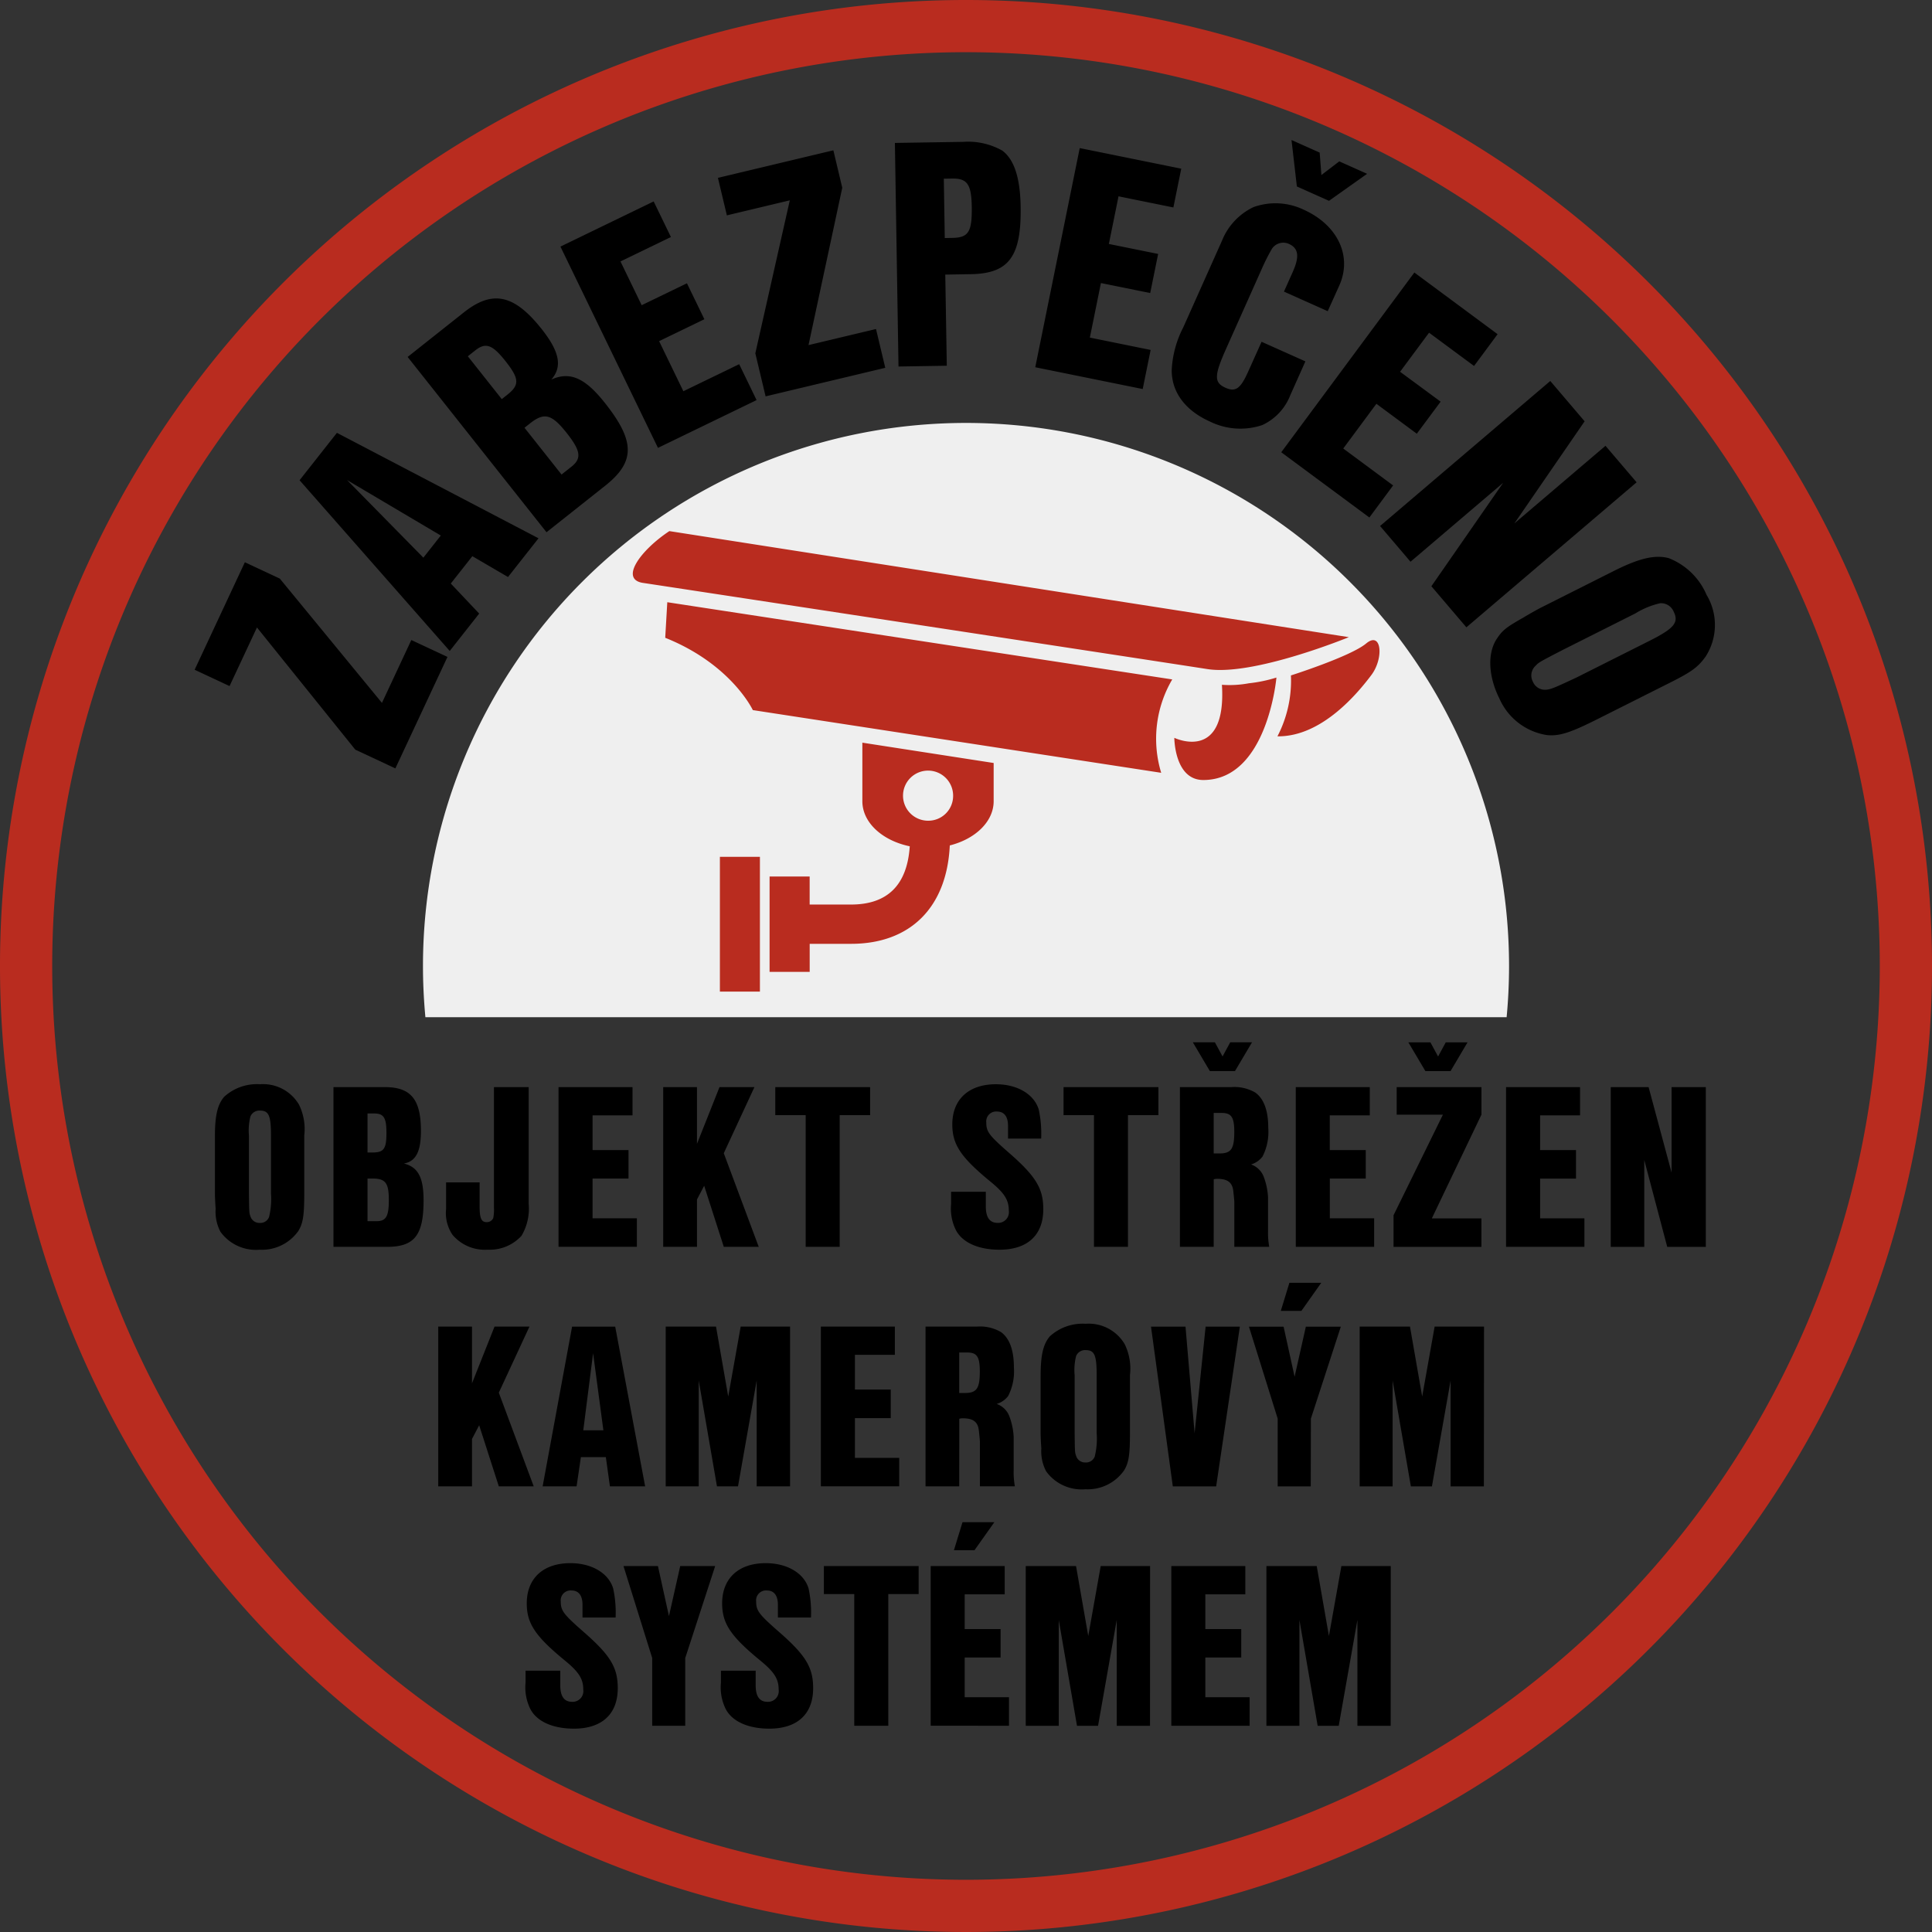
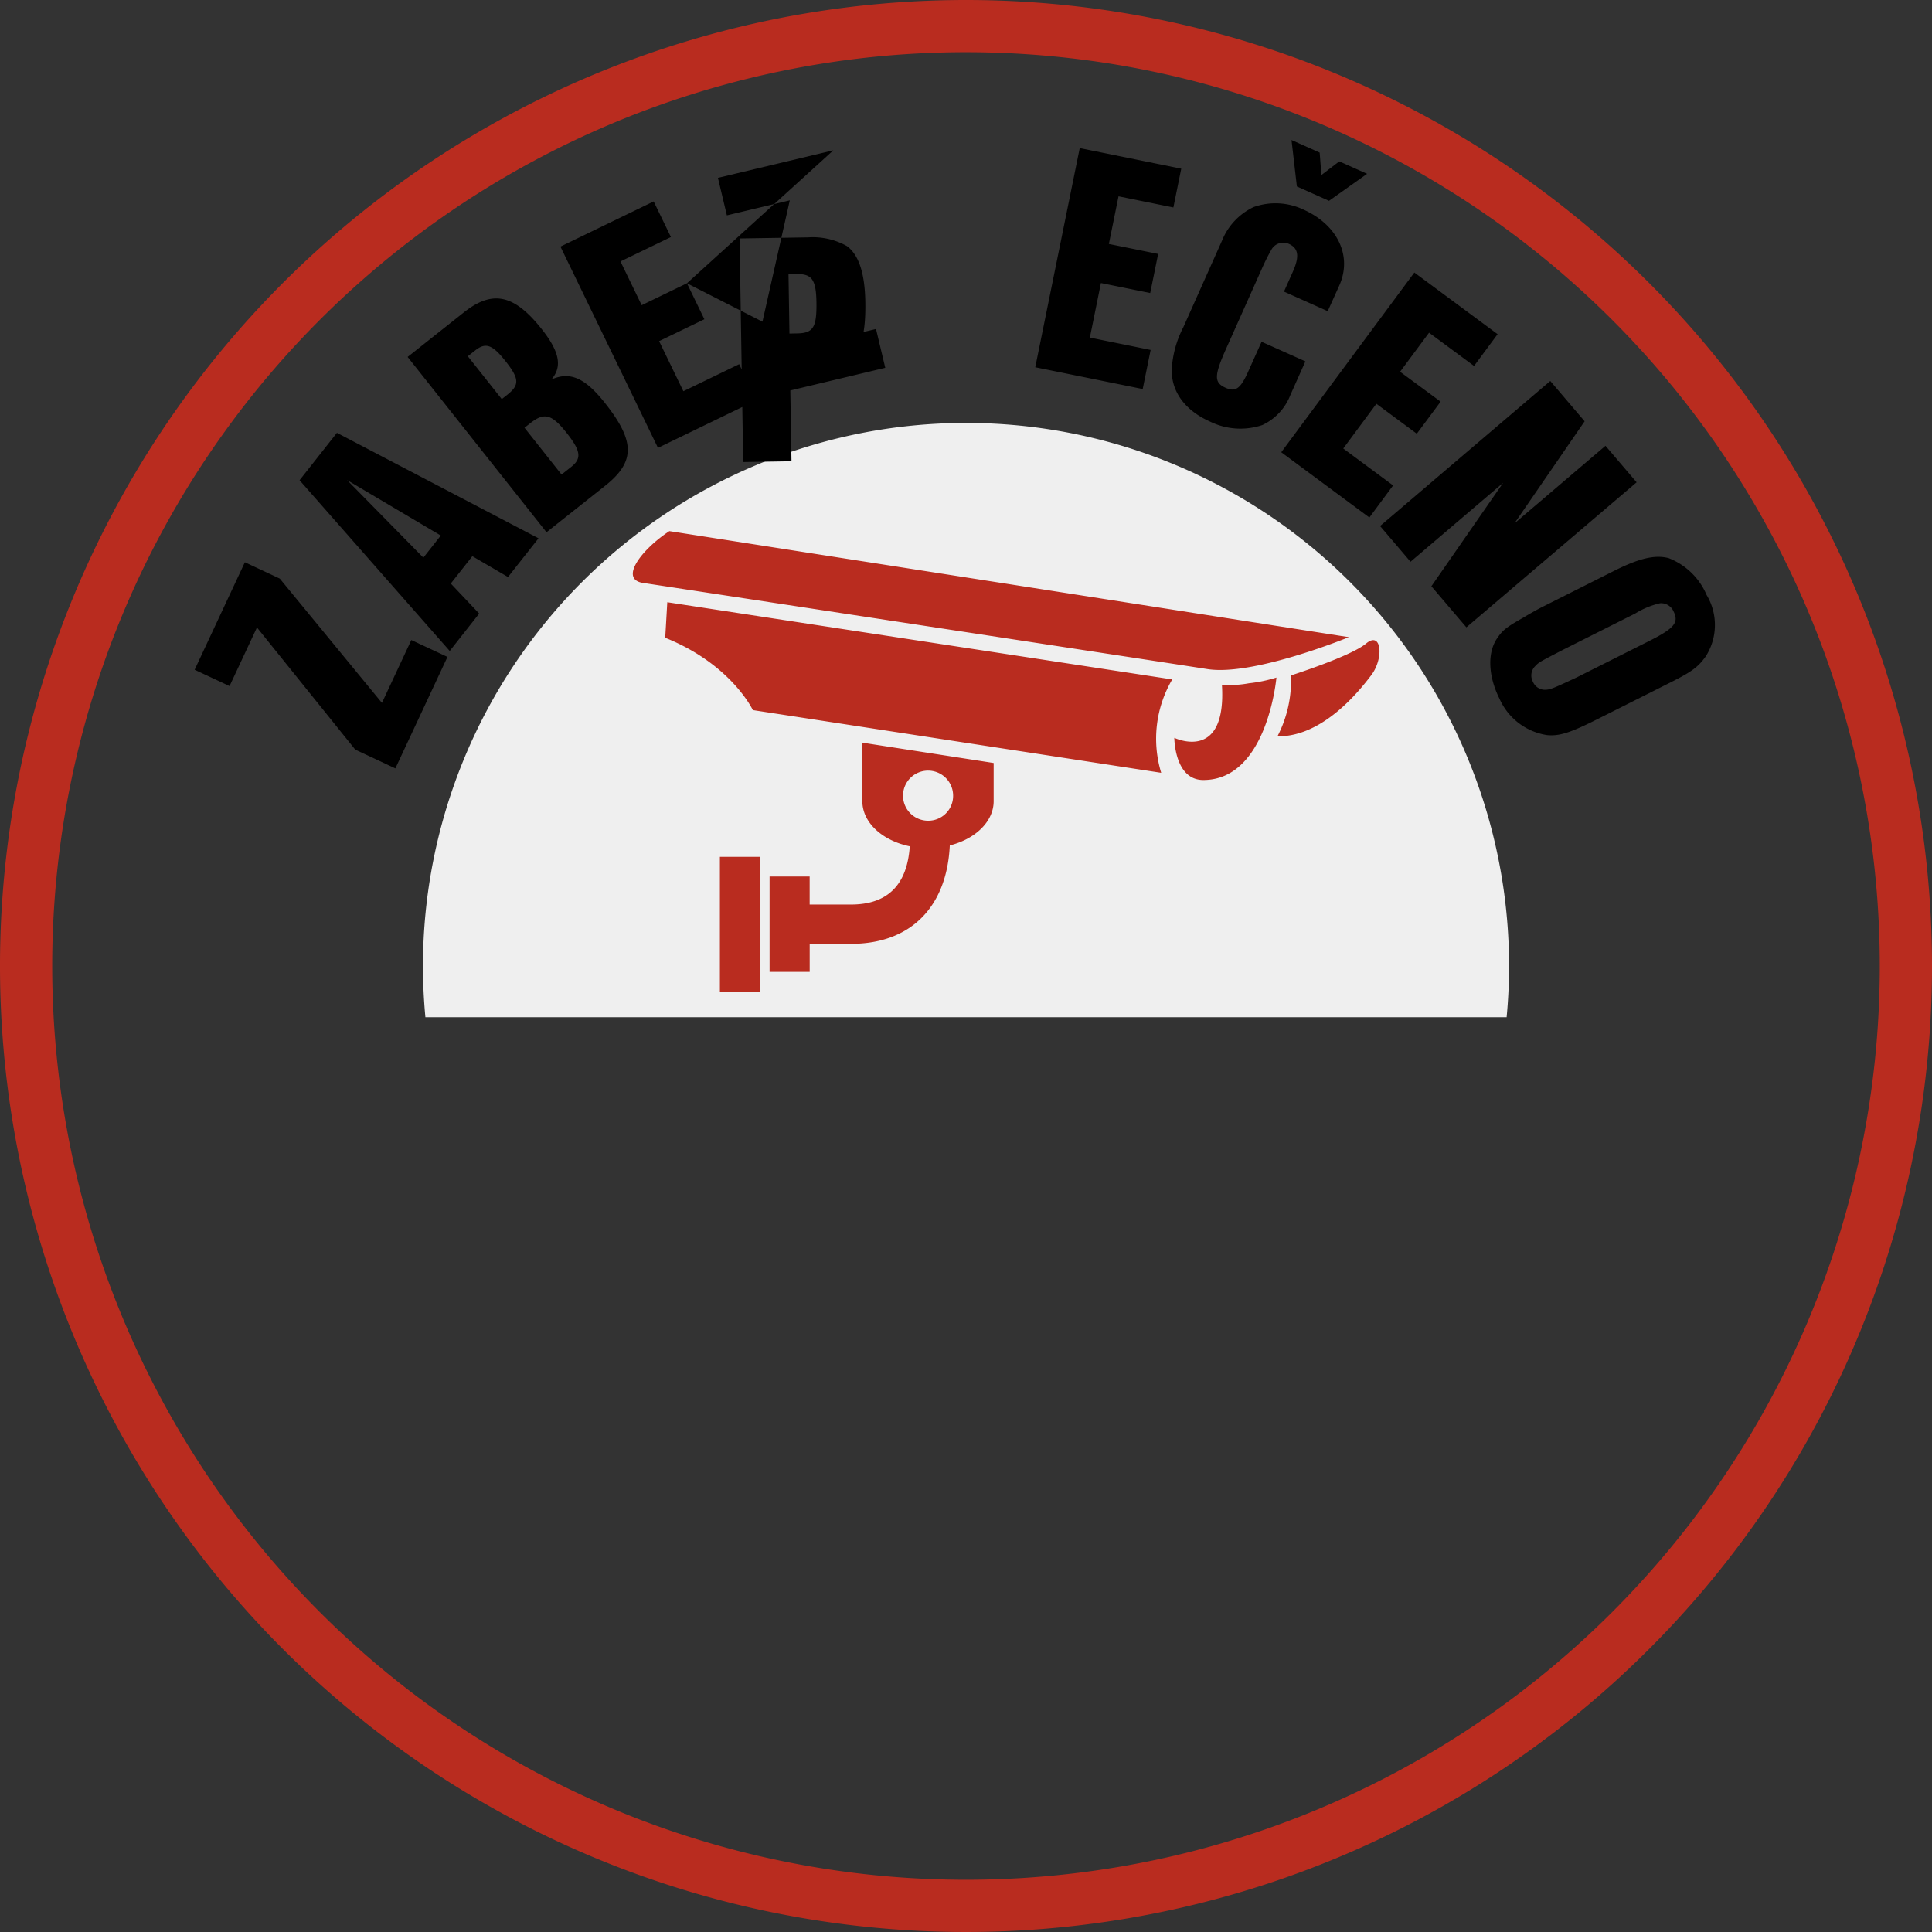
<svg xmlns="http://www.w3.org/2000/svg" width="180" height="180" viewBox="0 0 180 180">
  <rect x="0" y="0" width="180" height="180" fill="#333333" stroke="none" />
  <g id="kamera" transform="translate(-870 -3240)">
    <path id="Path_160" data-name="Path 160" d="M146.885,101.287c.148-1.57.226-3.163.226-4.773a50.594,50.594,0,0,0-101.188,0c0,1.61.079,3.2.226,4.773Z" transform="translate(863.484 3233.484)" fill="#efefef" />
-     <path id="Path_161" data-name="Path 161" d="M29.068,56.063l9.516,11.581,2.737-5.857,3.367,1.573L39.835,73.746,36.1,72,26.939,60.617l-2.553,5.46-3.253-1.521,4.68-10.016Zm15.93.46,2.646,2.8L44.9,62.806,30.909,46.9l3.48-4.417,18.782,9.826-2.842,3.607-3.322-1.941Zm-9.664-9.64,7.109,7.23,1.624-2.062ZM46.216,31.262c2.669-2.115,4.686-1.681,7.248,1.551,1.668,2.1,1.949,3.517.9,4.707,1.734-.777,3.132-.171,4.994,2.18,2.833,3.574,2.833,5.487.018,7.717l-5.46,4.327L40.978,35.413Zm4.048,7.673c1.151-.912,1.128-1.492-.171-3.133-1.222-1.542-1.841-1.77-2.821-.994l-.686.542,3.162,3.992Zm5.96,6.716c.979-.776.9-1.474-.434-3.163-1.4-1.763-2.088-1.932-3.41-.884l-.514.406,3.452,4.359ZM67,28.55,68.624,31.9l-4.217,2.041,2.26,4.666,5.2-2.519,1.621,3.345L64.3,43.884,55.214,25.132,63.9,20.924l1.607,3.317-4.7,2.274,1.975,4.077Zm14.47-8.9L78.326,34.31l6.289-1.5.862,3.615L74.328,39.085l-.957-4.011,3.212-14.253-5.863,1.4-.833-3.494,10.755-2.567Zm9.74,16.581-4.5.073-.336-20.831,6.371-.1a6.5,6.5,0,0,1,3.636.816c1.107.825,1.666,2.535,1.708,5.22.076,4.654-1.087,6.234-4.647,6.292l-2.374.039Zm.526-11.911c1.5-.024,1.833-.561,1.8-2.9-.034-2.093-.418-2.648-1.823-2.627l-.781.013.089,5.528ZM110.9,25.816l-.739,3.643-4.592-.931-1.031,5.082,5.663,1.15-.739,3.643-10.01-2.03,4.143-20.419,9.458,1.919-.733,3.612-5.111-1.037-.9,4.438Zm13.719,10.009-1.4,3.137a5.106,5.106,0,0,1-2.62,2.8,6.413,6.413,0,0,1-4.881-.335c-2.309-1.032-3.587-2.767-3.551-4.837a9.675,9.675,0,0,1,1.074-3.933l3.619-8.1a5.885,5.885,0,0,1,2.927-3.105,6.065,6.065,0,0,1,4.653.233c3.193,1.428,4.563,4.332,3.34,7.069L126.7,31.149l-4.077-1.823.815-1.824c.65-1.454.547-2.218-.366-2.627a1.268,1.268,0,0,0-1.587.488,18.631,18.631,0,0,0-.915,1.815l-3.325,7.442c-1.134,2.538-1.149,3.181-.065,3.666.941.42,1.4.079,2.114-1.518L120.537,34Zm2.2-14.958-2.993-1.338-.5-4.327,2.624,1.172.16,2.091,1.666-1.274,2.593,1.16Zm10.4,18.711L135,42.566l-3.766-2.789-3.087,4.167,4.645,3.439-2.212,2.987-8.209-6.078,12.4-16.744,7.756,5.744-2.194,2.962-4.192-3.1-2.7,3.64Zm2.4,21.025-3.261-3.827,6.686-9.636-8.63,7.352-2.837-3.329,15.858-13.511,3.2,3.756-6.545,9.514,8.489-7.231,2.9,3.4Zm13.737-5.25c2.345-1.179,3.81-1.53,5.1-1.2a6.338,6.338,0,0,1,3.541,3.43,5.437,5.437,0,0,1-.086,5.74c-.7.978-1.281,1.412-3.291,2.422l-6.755,3.394c-2.54,1.277-3.559,1.614-4.732,1.505a5.8,5.8,0,0,1-4.435-3.4c-1.052-2.094-1.14-4.286-.208-5.628.5-.741.85-1.021,2.4-1.9.7-.42,1.409-.813,1.745-.982Zm3.282,6.529c2.345-1.178,2.8-1.723,2.286-2.755a1.268,1.268,0,0,0-1.261-.766,7.605,7.605,0,0,0-2.316.955l-6.726,3.38c-2.219,1.149-2.246,1.163-2.567,1.5a1.225,1.225,0,0,0-.235,1.481,1.212,1.212,0,0,0,1.246.738c.4-.028.753-.169,2.845-1.152Z" transform="translate(867.001 3237.843)" />
-     <path id="Path_162" data-name="Path 162" d="M23.336,121.872c0-1.875.245-2.924.869-3.637a4.527,4.527,0,0,1,3.325-1.161,3.889,3.889,0,0,1,3.638,1.9,5.179,5.179,0,0,1,.49,2.878v5.4c0,2.029-.112,2.789-.557,3.5a4.144,4.144,0,0,1-3.593,1.739,4.085,4.085,0,0,1-3.659-1.672,4.017,4.017,0,0,1-.447-2.142c-.044-.581-.066-1.161-.066-1.428v-5.377m5.222,0c0-1.875-.2-2.343-1.027-2.343a.9.9,0,0,0-.892.558,5.421,5.421,0,0,0-.134,1.786v5.377c.022,1.784.022,1.806.134,2.12a.875.875,0,0,0,.87.625.862.862,0,0,0,.87-.557,7.072,7.072,0,0,0,.178-2.186v-5.378Zm10.6-4.531c2.433,0,3.37,1.138,3.37,4.084,0,1.918-.469,2.833-1.584,3.034,1.316.335,1.83,1.295,1.83,3.437,0,3.257-.849,4.328-3.414,4.328H34.38V117.341Zm-1.137,6.092c1.049,0,1.294-.334,1.294-1.83,0-1.4-.245-1.805-1.137-1.805h-.626v3.636Zm.357,6.4c.892,0,1.16-.424,1.16-1.964,0-1.606-.311-2.008-1.517-2.008h-.469v3.972Zm14.19-1.606a4.966,4.966,0,0,1-.67,2.968,4.006,4.006,0,0,1-3.146,1.293,3.948,3.948,0,0,1-3.28-1.382,3.615,3.615,0,0,1-.6-2.41v-2.477h3.124v2.209c0,1.137.156,1.495.669,1.495a.648.648,0,0,0,.6-.379,4.031,4.031,0,0,0,.066-.982V117.341h3.236Zm9.3-5.019v2.654H58.519v3.7h4.128v2.656h-7.3V117.341h6.894v2.633H58.52v3.236h3.346ZM74,132.224H70.746l-1.829-5.69-.669,1.272v4.418H65.1V117.341h3.146v5.289l2.1-5.289H73.6l-2.856,6.16Zm7.539,0H78.375V119.952H75.542v-2.611h8.835v2.611H81.543v12.272M97.227,122.14v-1.184c0-.869-.357-1.338-1.026-1.338a.923.923,0,0,0-1,1.025c0,.847.245,1.182,2.054,2.767,2.567,2.23,3.257,3.369,3.257,5.31,0,2.41-1.471,3.771-4.082,3.771-1.964,0-3.458-.668-4.061-1.829a4.547,4.547,0,0,1-.446-2.455v-1.116h3.234v1.362c0,1.027.358,1.539,1.116,1.539a1,1,0,0,0,1.027-1.137c0-1-.4-1.653-1.808-2.789-2.676-2.21-3.457-3.393-3.457-5.245,0-2.342,1.539-3.746,4.061-3.746,2.008,0,3.569.937,3.994,2.364a10.726,10.726,0,0,1,.224,2.7ZM108.4,132.224h-3.167V119.952H102.4v-2.611h8.837v2.611H108.4Zm7.988,0h-3.147V117.341h4.8a3.874,3.874,0,0,1,2.231.513c.8.582,1.2,1.7,1.2,3.281a5.061,5.061,0,0,1-.535,2.677,2.086,2.086,0,0,1-1.07.735,1.95,1.95,0,0,1,1.16,1.092,6.334,6.334,0,0,1,.424,1.964v3.147a7.261,7.261,0,0,0,.112,1.473H118.31v-4.194c0-.089-.089-1-.111-1.116-.113-.714-.559-1.025-1.473-1.025a1.1,1.1,0,0,0-.336.043Zm1.984-16.378h-2.342l-1.584-2.677H116.5l.714,1.317.713-1.317h2.031Zm-1.448,7.676c1.092,0,1.382-.423,1.382-2.008,0-1.361-.268-1.764-1.161-1.764h-.758v3.772Zm13.631-.311v2.654h-3.347v3.7h4.128v2.656h-7.3V117.341h6.894v2.633h-3.727v3.236h3.347Zm10.776-3.3-4.619,9.661h4.619v2.656h-8.188v-2.946l4.6-9.371h-4.308v-2.567h7.9v2.567Zm-2.877-4.061h-2.343l-1.585-2.677h2.053l.715,1.317.714-1.317h2.029Zm11.689,7.364v2.654H146.8v3.7h4.127v2.656h-7.3V117.341h6.895v2.633H146.8v3.236h3.345Zm12.093,9.014h-3.593l-2.141-8.1v8.1H153.38V117.341h3.526l2.142,7.966v-7.966h3.19v14.883Zm-109.2,22.31H49.785l-1.83-5.689-.669,1.273v4.416H44.14V139.652h3.146v5.288l2.1-5.288H52.64l-2.856,6.158Zm4.394-2.72-.4,2.72H53.867l2.744-14.881h4.017l2.789,14.881H60.136l-.379-2.72Zm1.138-9.685-.915,7.185h1.874Zm18.34,12.406h-3.1v-9.861l-1.74,9.861H70.109l-1.7-9.861v9.861H65.334V139.653H70.02l1.138,6.515,1.161-6.515h4.6v14.881Zm9.391-9.014v2.656H82.961v3.7h4.128v2.654h-7.3V139.653h6.894v2.631H82.961v3.236h3.346Zm6.381,9.014H89.541V139.653h4.8a3.868,3.868,0,0,1,2.232.513c.8.58,1.2,1.7,1.2,3.281a5.067,5.067,0,0,1-.535,2.676,2.086,2.086,0,0,1-1.071.737,1.94,1.94,0,0,1,1.16,1.092,6.321,6.321,0,0,1,.425,1.963v3.147a7.309,7.309,0,0,0,.111,1.472H94.605v-4.194c0-.089-.089-1-.112-1.115-.112-.716-.557-1.027-1.472-1.027a1.053,1.053,0,0,0-.335.045Zm.535-8.7c1.094,0,1.383-.423,1.383-2.008,0-1.361-.268-1.763-1.159-1.763h-.759v3.771Zm7.049-1.65c0-1.875.245-2.923.869-3.637a4.529,4.529,0,0,1,3.325-1.161,3.889,3.889,0,0,1,3.638,1.9,5.183,5.183,0,0,1,.491,2.878v5.4c0,2.029-.113,2.789-.559,3.5a4.139,4.139,0,0,1-3.593,1.74,4.084,4.084,0,0,1-3.659-1.674,4.033,4.033,0,0,1-.447-2.142c-.045-.581-.066-1.159-.066-1.426v-5.378Zm5.221,0c0-1.875-.2-2.344-1.026-2.344a.9.9,0,0,0-.892.559,5.363,5.363,0,0,0-.134,1.785v5.379c.021,1.784.021,1.805.134,2.12a.874.874,0,0,0,.869.625.865.865,0,0,0,.871-.558,6.993,6.993,0,0,0,.178-2.186v-5.379Zm11.132,10.352h-4.038l-2.031-14.881h3.214l.847,9.927,1.026-9.927h3.19Zm8.814,0h-3.081v-6.312l-2.677-8.568H122.9l1.026,4.663,1.048-4.663h3.258l-2.789,8.568Zm-.871-16.353h-1.919l.8-2.613h2.967Zm17,16.353h-3.1v-9.861l-1.74,9.861h-1.962l-1.7-9.861v9.861H129.99V139.653h4.685l1.137,6.515,1.161-6.515h4.6ZM57.582,166.761v-1.183c0-.869-.358-1.339-1.026-1.339a.923.923,0,0,0-1,1.026c0,.847.246,1.182,2.053,2.767,2.567,2.231,3.257,3.369,3.257,5.31,0,2.41-1.473,3.771-4.083,3.771-1.964,0-3.458-.668-4.06-1.829a4.534,4.534,0,0,1-.447-2.455v-1.116h3.235v1.361c0,1.027.358,1.54,1.116,1.54a1,1,0,0,0,1.026-1.138c0-1-.4-1.651-1.807-2.788-2.677-2.21-3.458-3.392-3.458-5.246,0-2.341,1.539-3.748,4.06-3.748,2.008,0,3.571.939,3.994,2.366a10.726,10.726,0,0,1,.224,2.7Zm9.571,10.084H64.075v-6.312L61.4,161.965H64.61l1.026,4.663,1.049-4.663h3.257l-2.789,8.568v6.312Zm8.633-10.084v-1.183c0-.869-.356-1.339-1.026-1.339a.923.923,0,0,0-1,1.026c0,.847.246,1.182,2.053,2.767,2.566,2.231,3.257,3.369,3.257,5.31,0,2.41-1.473,3.771-4.084,3.771-1.963,0-3.458-.668-4.061-1.829a4.543,4.543,0,0,1-.446-2.455v-1.116h3.236v1.361c0,1.027.357,1.54,1.115,1.54a1,1,0,0,0,1.027-1.138c0-1-.4-1.651-1.808-2.788-2.677-2.21-3.458-3.392-3.458-5.246,0-2.341,1.54-3.748,4.061-3.748,2.009,0,3.571.939,3.994,2.366a10.67,10.67,0,0,1,.222,2.7Zm10.285,10.084H82.9V164.575H80.07v-2.61H88.9v2.61H86.071v12.271Zm10.463-9.014v2.654H93.189v3.7h4.127v2.656H90.022V161.964h6.894V164.6H93.19v3.236h3.345ZM94.1,160.491H92.185l.8-2.611h2.966Zm16.355,16.355h-3.1v-9.862l-1.74,9.862h-1.963l-1.7-9.862v9.862H98.878V161.964h4.685l1.138,6.515,1.16-6.515h4.6Zm8.5-9.014v2.654h-3.346v3.7h4.127v2.656h-7.295V161.964h6.893V164.6h-3.726v3.236h3.346Zm13.923,9.014h-3.1v-9.862l-1.741,9.862h-1.962l-1.7-9.862v9.862H121.3V161.964h4.687l1.137,6.515,1.161-6.515h4.6Z" transform="translate(866.689 3223.942)" />
+     <path id="Path_161" data-name="Path 161" d="M29.068,56.063l9.516,11.581,2.737-5.857,3.367,1.573L39.835,73.746,36.1,72,26.939,60.617l-2.553,5.46-3.253-1.521,4.68-10.016Zm15.93.46,2.646,2.8L44.9,62.806,30.909,46.9l3.48-4.417,18.782,9.826-2.842,3.607-3.322-1.941Zm-9.664-9.64,7.109,7.23,1.624-2.062ZM46.216,31.262c2.669-2.115,4.686-1.681,7.248,1.551,1.668,2.1,1.949,3.517.9,4.707,1.734-.777,3.132-.171,4.994,2.18,2.833,3.574,2.833,5.487.018,7.717l-5.46,4.327L40.978,35.413Zm4.048,7.673c1.151-.912,1.128-1.492-.171-3.133-1.222-1.542-1.841-1.77-2.821-.994l-.686.542,3.162,3.992Zm5.96,6.716c.979-.776.9-1.474-.434-3.163-1.4-1.763-2.088-1.932-3.41-.884l-.514.406,3.452,4.359ZM67,28.55,68.624,31.9l-4.217,2.041,2.26,4.666,5.2-2.519,1.621,3.345L64.3,43.884,55.214,25.132,63.9,20.924l1.607,3.317-4.7,2.274,1.975,4.077ZL78.326,34.31l6.289-1.5.862,3.615L74.328,39.085l-.957-4.011,3.212-14.253-5.863,1.4-.833-3.494,10.755-2.567Zm9.74,16.581-4.5.073-.336-20.831,6.371-.1a6.5,6.5,0,0,1,3.636.816c1.107.825,1.666,2.535,1.708,5.22.076,4.654-1.087,6.234-4.647,6.292l-2.374.039Zm.526-11.911c1.5-.024,1.833-.561,1.8-2.9-.034-2.093-.418-2.648-1.823-2.627l-.781.013.089,5.528ZM110.9,25.816l-.739,3.643-4.592-.931-1.031,5.082,5.663,1.15-.739,3.643-10.01-2.03,4.143-20.419,9.458,1.919-.733,3.612-5.111-1.037-.9,4.438Zm13.719,10.009-1.4,3.137a5.106,5.106,0,0,1-2.62,2.8,6.413,6.413,0,0,1-4.881-.335c-2.309-1.032-3.587-2.767-3.551-4.837a9.675,9.675,0,0,1,1.074-3.933l3.619-8.1a5.885,5.885,0,0,1,2.927-3.105,6.065,6.065,0,0,1,4.653.233c3.193,1.428,4.563,4.332,3.34,7.069L126.7,31.149l-4.077-1.823.815-1.824c.65-1.454.547-2.218-.366-2.627a1.268,1.268,0,0,0-1.587.488,18.631,18.631,0,0,0-.915,1.815l-3.325,7.442c-1.134,2.538-1.149,3.181-.065,3.666.941.42,1.4.079,2.114-1.518L120.537,34Zm2.2-14.958-2.993-1.338-.5-4.327,2.624,1.172.16,2.091,1.666-1.274,2.593,1.16Zm10.4,18.711L135,42.566l-3.766-2.789-3.087,4.167,4.645,3.439-2.212,2.987-8.209-6.078,12.4-16.744,7.756,5.744-2.194,2.962-4.192-3.1-2.7,3.64Zm2.4,21.025-3.261-3.827,6.686-9.636-8.63,7.352-2.837-3.329,15.858-13.511,3.2,3.756-6.545,9.514,8.489-7.231,2.9,3.4Zm13.737-5.25c2.345-1.179,3.81-1.53,5.1-1.2a6.338,6.338,0,0,1,3.541,3.43,5.437,5.437,0,0,1-.086,5.74c-.7.978-1.281,1.412-3.291,2.422l-6.755,3.394c-2.54,1.277-3.559,1.614-4.732,1.505a5.8,5.8,0,0,1-4.435-3.4c-1.052-2.094-1.14-4.286-.208-5.628.5-.741.85-1.021,2.4-1.9.7-.42,1.409-.813,1.745-.982Zm3.282,6.529c2.345-1.178,2.8-1.723,2.286-2.755a1.268,1.268,0,0,0-1.261-.766,7.605,7.605,0,0,0-2.316.955l-6.726,3.38c-2.219,1.149-2.246,1.163-2.567,1.5a1.225,1.225,0,0,0-.235,1.481,1.212,1.212,0,0,0,1.246.738c.4-.028.753-.169,2.845-1.152Z" transform="translate(867.001 3237.843)" />
    <path id="Path_163" data-name="Path 163" d="M59.92,54.31c2.25.337,48.266,7.355,52.573,8.028s13.176-2.975,13.176-2.975L62.363,49.482c-2.636,1.741-4.693,4.492-2.443,4.829m2.057,5.11c6.17,2.47,8.162,6.737,8.162,6.737L108.186,72a10.908,10.908,0,0,1,1.029-8.7L62.17,56.107Zm47.432,9.321s0,3.93,2.7,3.93c5.978,0,6.813-9.546,6.813-9.546a13.366,13.366,0,0,1-2.571.534,9.83,9.83,0,0,1-2.507.14c.451,7.3-4.434,4.942-4.434,4.942m9.608-.141c4.179.056,7.554-4.127,8.742-5.7s.965-4.154-.481-2.948-7.006,2.975-7.006,2.975a11.268,11.268,0,0,1-1.255,5.672M70.8,92.386H67.071V79.828H70.8Zm21.777-21.3v3.557c0,1.907-1.708,3.524-4.087,4.124-.271,5.753-3.662,9.167-9.2,9.167H75.437v2.615H71.7V81.661h3.734v2.613H79.29c3.4,0,5.232-1.825,5.47-5.427-2.55-.527-4.416-2.206-4.416-4.2V69.192ZM88.8,74.175a2.334,2.334,0,1,0-2.333,2.289A2.311,2.311,0,0,0,88.8,74.175M90,0a90,90,0,1,0,90,90A90,90,0,0,0,90,0m0,175.134A85.135,85.135,0,1,1,175.135,90,85.135,85.135,0,0,1,90,175.134" transform="translate(870 3240)" fill="#b92c1f" />
  </g>
</svg>